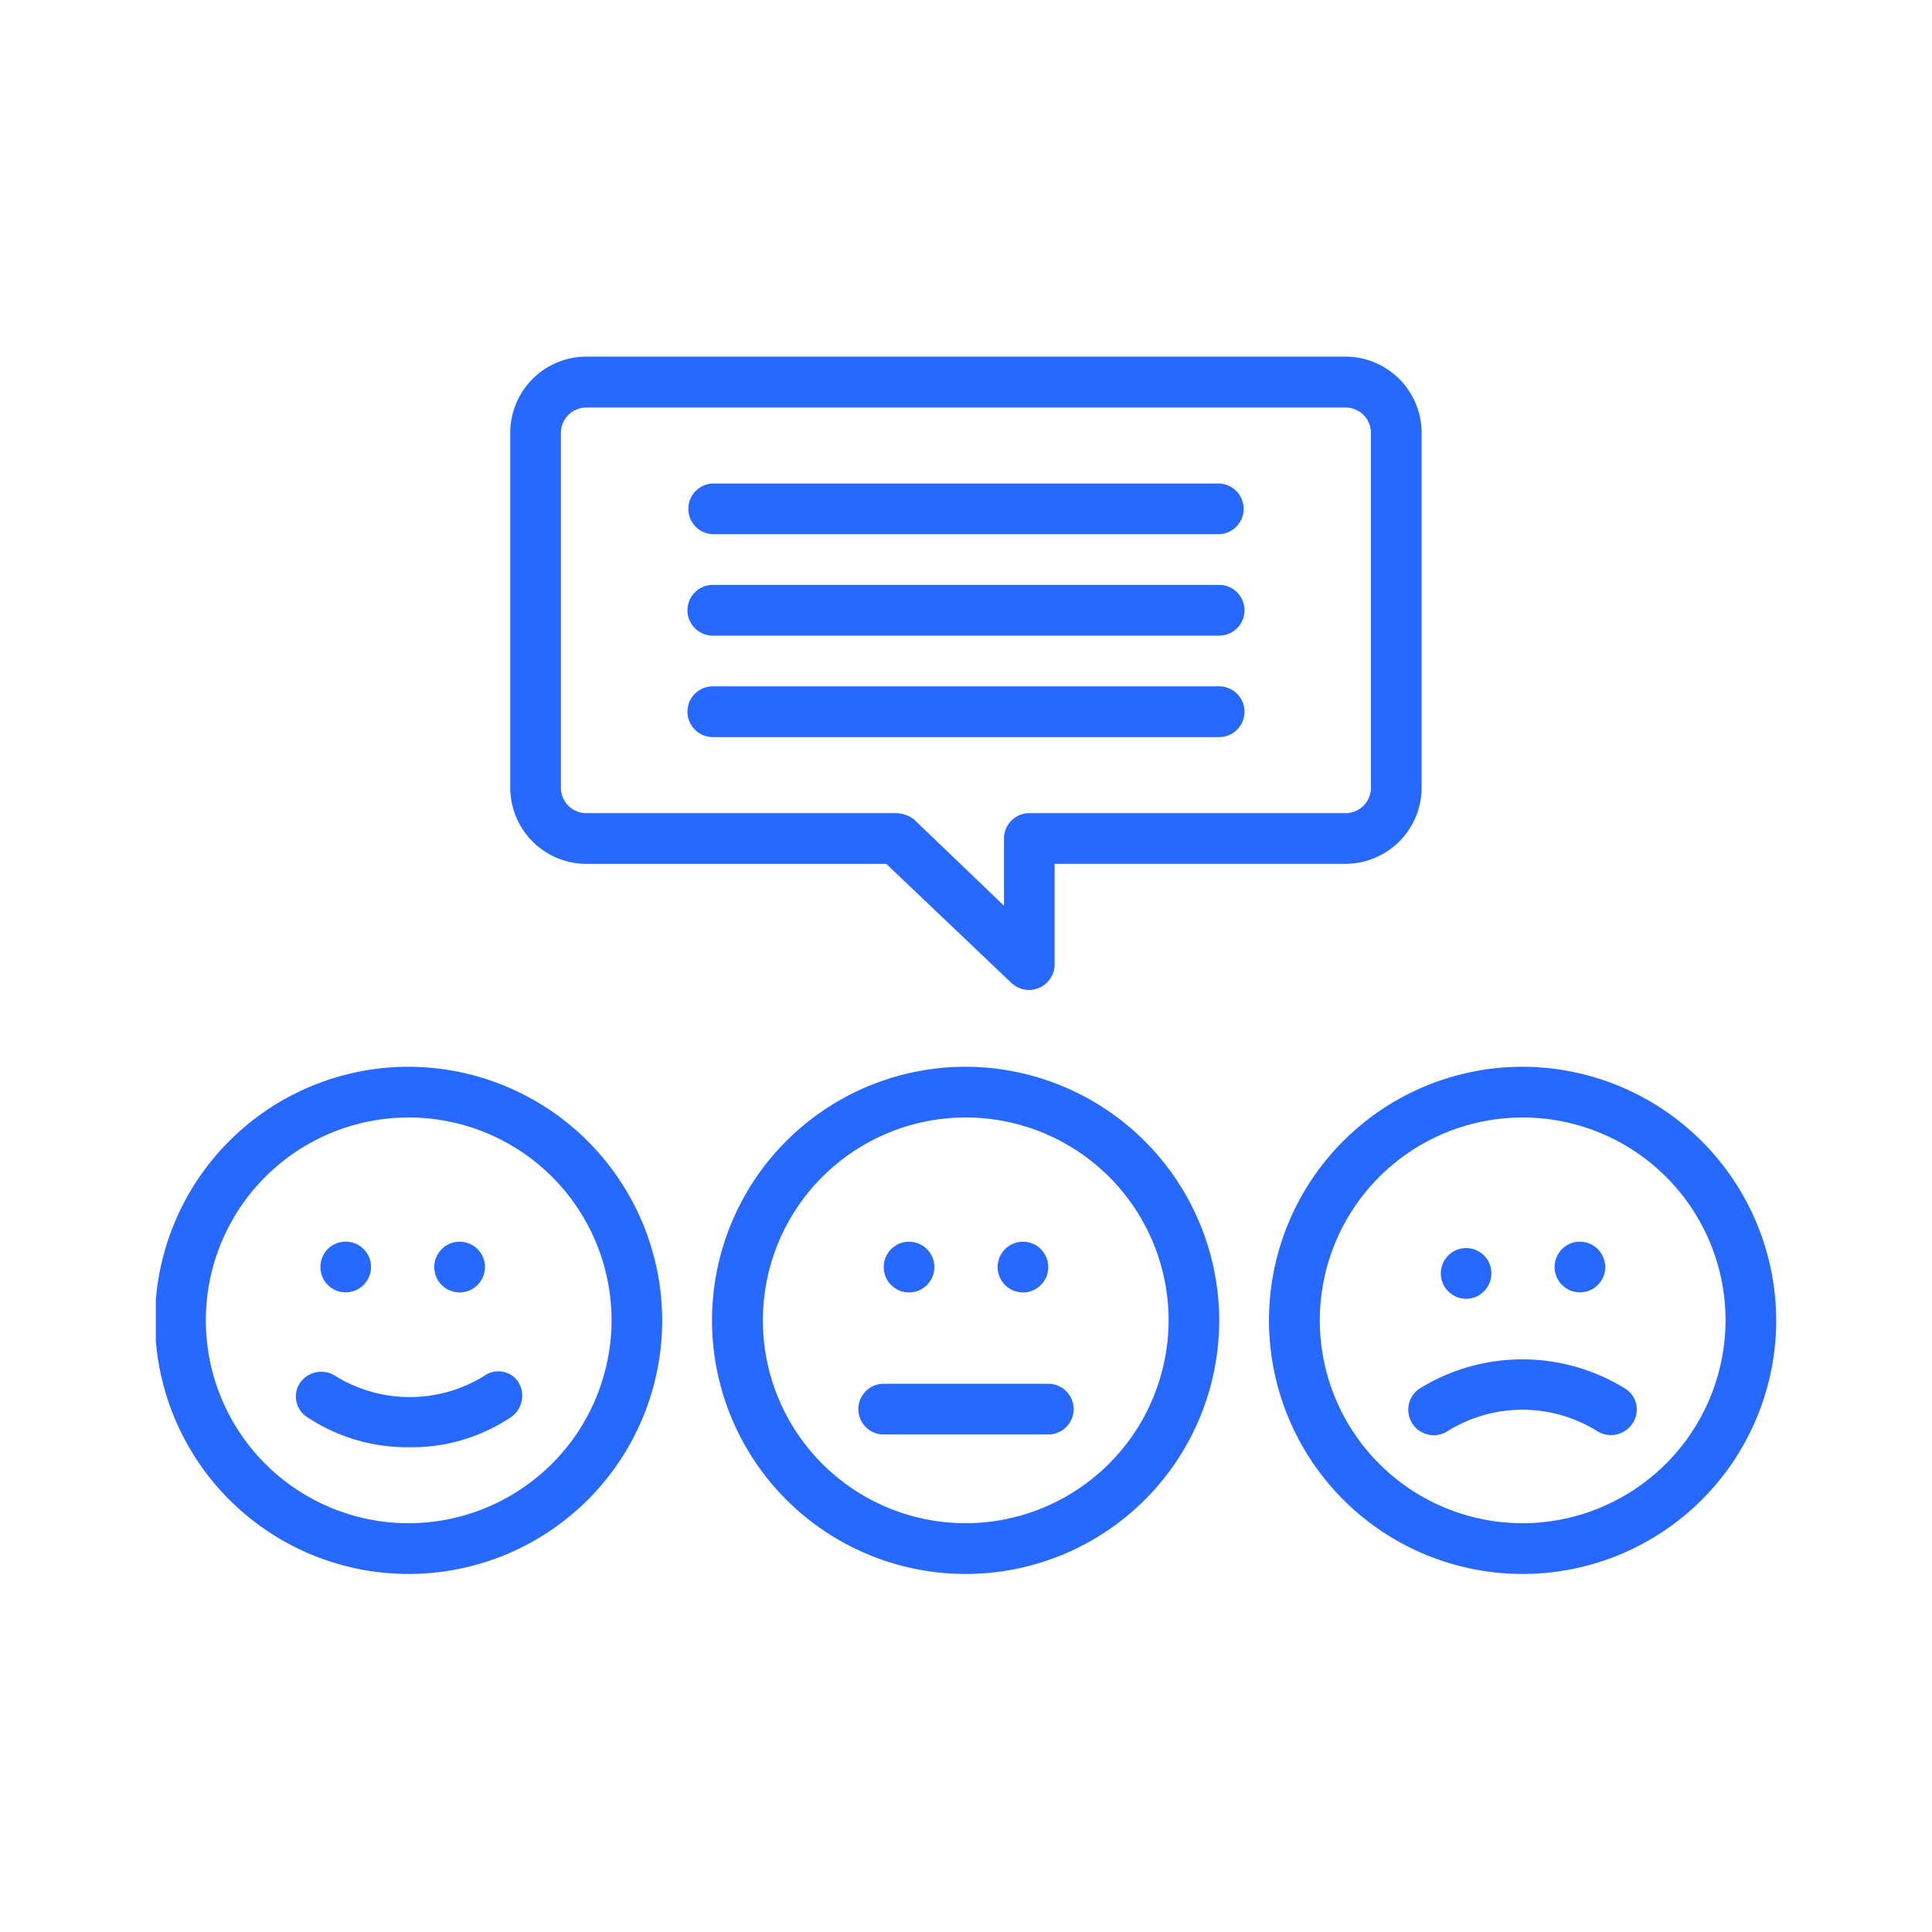
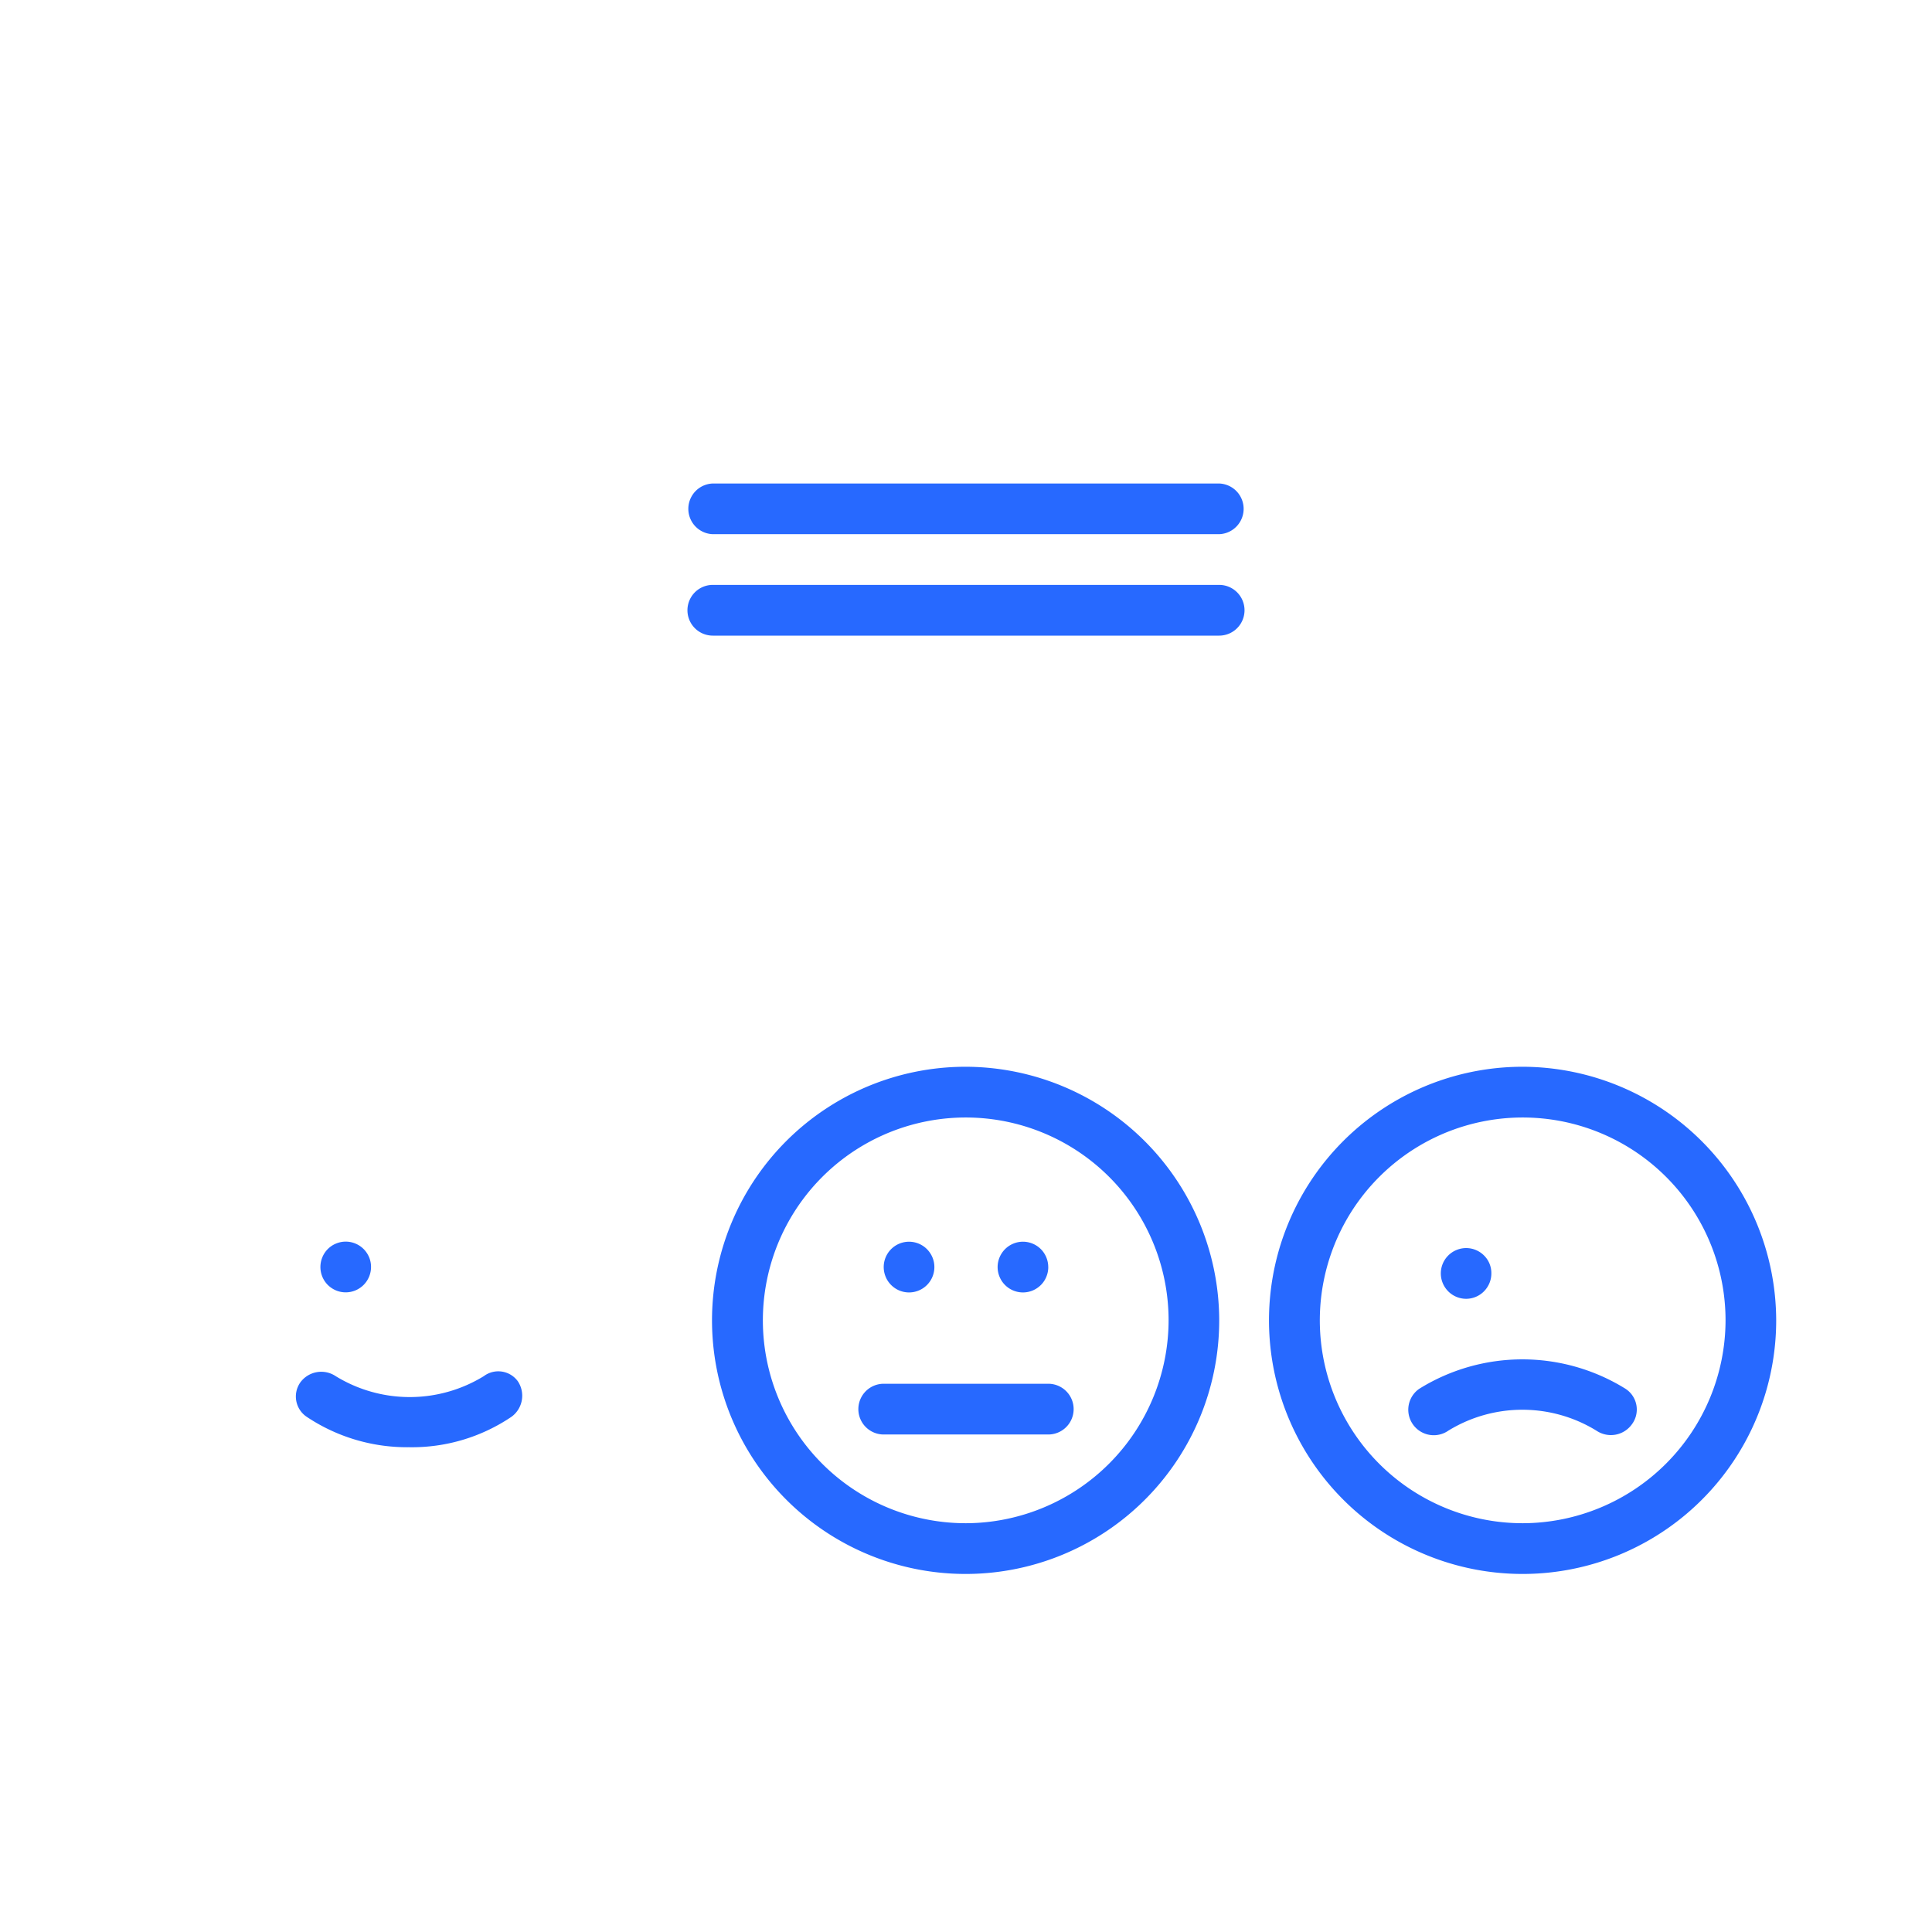
<svg xmlns="http://www.w3.org/2000/svg" width="65" height="65" viewBox="0 0 65 65">
  <defs>
    <clipPath id="clip-path">
      <rect id="Rectangle_10939" data-name="Rectangle 10939" width="65" height="65" transform="translate(7602 -1138)" fill="#fff" />
    </clipPath>
    <clipPath id="clip-path-2">
-       <path id="Path_48552" data-name="Path 48552" d="M203.633,147h17.139v17.337H203.633Zm0,0" transform="translate(-203.633 -147)" fill="#2769ff" />
-     </clipPath>
+       </clipPath>
    <clipPath id="clip-path-3">
      <path id="Path_48557" data-name="Path 48557" d="M254,147h17.373v17.337H254Zm0,0" transform="translate(-254 -147)" fill="#2769ff" />
    </clipPath>
    <clipPath id="clip-path-4">
      <path id="Path_48559" data-name="Path 48559" d="M305,147h17.047v17.337H305Zm0,0" transform="translate(-305 -147)" fill="#2769ff" />
    </clipPath>
    <clipPath id="clip-path-5">
      <path id="Path_48567" data-name="Path 48567" d="M235,83.1h31.05v21.4H235Zm0,0" transform="translate(-235 -83.102)" fill="#2769ff" />
    </clipPath>
  </defs>
  <g id="Less_Feedback" data-name="Less Feedback" transform="translate(-7602 1138)" clip-path="url(#clip-path)">
    <g id="DocoMatic_Blogs_60_" data-name="DocoMatic Blogs (60)" transform="translate(7403.609 -1209.102)">
      <g id="Group_41151" data-name="Group 41151" transform="translate(203.633 106.721)" clip-path="url(#clip-path-2)">
        <path id="Path_48551" data-name="Path 48551" d="M212.151,147.734a8.532,8.532,0,1,0,8.519,8.532A8.55,8.55,0,0,0,212.151,147.734Zm0,15.357a6.825,6.825,0,1,1,6.815-6.825A6.84,6.84,0,0,1,212.151,163.091Zm0,0" transform="translate(-203.633 -147.463)" fill="#2769ff" />
      </g>
      <path id="Path_48553" data-name="Path 48553" d="M222.7,175.609a4.762,4.762,0,0,1-4.983,0,.872.872,0,0,0-1.192.214.823.823,0,0,0,.212,1.151A6.071,6.071,0,0,0,220.182,178a5.975,5.975,0,0,0,3.451-1.025.876.876,0,0,0,.212-1.194A.813.813,0,0,0,222.7,175.609Zm0,0" transform="translate(-8.032 -58.208)" fill="#2769ff" />
      <path id="Path_48554" data-name="Path 48554" d="M220.317,164.513a.856.856,0,0,1-.25.6.868.868,0,0,1-.277.185.852.852,0,0,1-.651,0,.884.884,0,0,1-.277-.185.856.856,0,0,1-.183-.93.841.841,0,0,1,.461-.462.848.848,0,0,1,.651,0,.856.856,0,0,1,.277.185.871.871,0,0,1,.185.277A.845.845,0,0,1,220.317,164.513Zm0,0" transform="translate(-9.443 -50.781)" fill="#2769ff" />
-       <path id="Path_48555" data-name="Path 48555" d="M230.684,164.513a.847.847,0,0,1-.065.326.832.832,0,0,1-.185.277.861.861,0,0,1-.276.185.852.852,0,0,1-.651,0,.853.853,0,0,1-.462-1.115.871.871,0,0,1,.185-.277.851.851,0,0,1,.929-.185.855.855,0,0,1,.526.788Zm0,0" transform="translate(-15.978 -50.781)" fill="#2769ff" />
      <g id="Group_41152" data-name="Group 41152" transform="translate(222.251 106.721)" clip-path="url(#clip-path-3)">
        <path id="Path_48556" data-name="Path 48556" d="M262.85,147.734a8.532,8.532,0,1,0,8.518,8.532A8.549,8.549,0,0,0,262.85,147.734Zm0,15.357a6.825,6.825,0,1,1,6.815-6.825A6.839,6.839,0,0,1,262.85,163.091Zm0,0" transform="translate(-254.209 -147.463)" fill="#2769ff" />
      </g>
      <g id="Group_41153" data-name="Group 41153" transform="translate(241.102 106.721)" clip-path="url(#clip-path-4)">
        <path id="Path_48558" data-name="Path 48558" d="M313.546,147.734a8.532,8.532,0,1,0,8.518,8.532A8.551,8.551,0,0,0,313.546,147.734Zm0,15.357a6.825,6.825,0,1,1,6.814-6.825A6.84,6.84,0,0,1,313.546,163.091Zm0,0" transform="translate(-305.017 -147.463)" fill="#2769ff" />
      </g>
      <path id="Path_48560" data-name="Path 48560" d="M271.591,164.513a.841.841,0,0,1-.065.326.849.849,0,0,1-.462.462.851.851,0,0,1-.651,0,.853.853,0,0,1-.276-.185.832.832,0,0,1-.185-.277.852.852,0,0,1,1.389-.93.871.871,0,0,1,.185.277A.838.838,0,0,1,271.591,164.513Zm0,0" transform="translate(-41.764 -50.781)" fill="#2769ff" />
      <path id="Path_48561" data-name="Path 48561" d="M281.958,164.513a.847.847,0,0,1-.065.326.835.835,0,0,1-.184.277.876.876,0,0,1-.277.185.851.851,0,0,1-.651,0,.849.849,0,0,1-.462-.462.851.851,0,0,1,0-.653.871.871,0,0,1,.185-.277.852.852,0,0,1,.277-.185.847.847,0,0,1,.651,0,.864.864,0,0,1,.277.185.859.859,0,0,1,.248.6Zm0,0" transform="translate(-48.299 -50.781)" fill="#2769ff" />
      <path id="Path_48562" data-name="Path 48562" d="M322.286,165.091a.845.845,0,0,1-.065.326.858.858,0,0,1-.185.277.847.847,0,0,1-.6.25.854.854,0,0,1-.6-.25.872.872,0,0,1-.185-.277.852.852,0,0,1,.462-1.115.848.848,0,0,1,.651,0,.849.849,0,0,1,.276.185.828.828,0,0,1,.185.277A.838.838,0,0,1,322.286,165.091Zm0,0" transform="translate(-73.72 -51.145)" fill="#2769ff" />
-       <path id="Path_48563" data-name="Path 48563" d="M332.657,164.513a.856.856,0,0,1-.25.6.861.861,0,0,1-.276.185.856.856,0,0,1-.653,0,.853.853,0,0,1-.461-.462.852.852,0,0,1,0-.653.871.871,0,0,1,.185-.277.85.85,0,0,1,1.2,0,.872.872,0,0,1,.185.277A.845.845,0,0,1,332.657,164.513Zm0,0" transform="translate(-80.258 -50.781)" fill="#2769ff" />
      <path id="Path_48564" data-name="Path 48564" d="M273.97,176.586h-5.536a.853.853,0,0,0,0,1.707h5.536a.853.853,0,0,0,0-1.707Zm0,0" transform="translate(-40.311 -58.929)" fill="#2769ff" />
      <path id="Path_48565" data-name="Path 48565" d="M324.954,175.357a6.575,6.575,0,0,0-6.942,0,.857.857,0,1,0,.979,1.408,4.762,4.762,0,0,1,4.983,0,.87.87,0,0,0,1.192-.212A.832.832,0,0,0,324.954,175.357Zm0,0" transform="translate(-71.873 -57.53)" fill="#2769ff" />
      <g id="Group_41154" data-name="Group 41154" transform="translate(215.227 83.102)" clip-path="url(#clip-path-5)">
-         <path id="Path_48566" data-name="Path 48566" d="M238.451,100.166h10.094l4.216,4.011a.862.862,0,0,0,1.448-.6v-3.413H264a2.564,2.564,0,0,0,2.556-2.559V85.662A2.565,2.565,0,0,0,264,83.1H238.451a2.566,2.566,0,0,0-2.556,2.56V97.607A2.565,2.565,0,0,0,238.451,100.166Zm-.852-14.5a.856.856,0,0,1,.852-.853H264a.855.855,0,0,1,.852.853V97.607a.855.855,0,0,1-.852.853H253.357a.855.855,0,0,0-.852.853v2.26l-3.024-2.9a1.023,1.023,0,0,0-.6-.213H238.451a.856.856,0,0,1-.852-.853Zm0,0" transform="translate(-235.564 -83.102)" fill="#2769ff" />
-       </g>
-       <path id="Path_48568" data-name="Path 48568" d="M252.879,114.816h17.035a.853.853,0,0,0,0-1.707H252.879a.853.853,0,0,0,0,1.707Zm0,0" transform="translate(-30.506 -18.916)" fill="#2769ff" />
+         </g>
      <path id="Path_48569" data-name="Path 48569" d="M252.879,105.582h17.035a.853.853,0,0,0,0-1.707H252.879a.853.853,0,0,0,0,1.707Zm0,0" transform="translate(-30.506 -13.095)" fill="#2769ff" />
      <path id="Path_48570" data-name="Path 48570" d="M252.879,96.35h17.035a.853.853,0,0,0,0-1.705H252.879a.853.853,0,0,0,0,1.705Zm0,0" transform="translate(-30.506 -7.276)" fill="#2769ff" />
    </g>
  </g>
</svg>